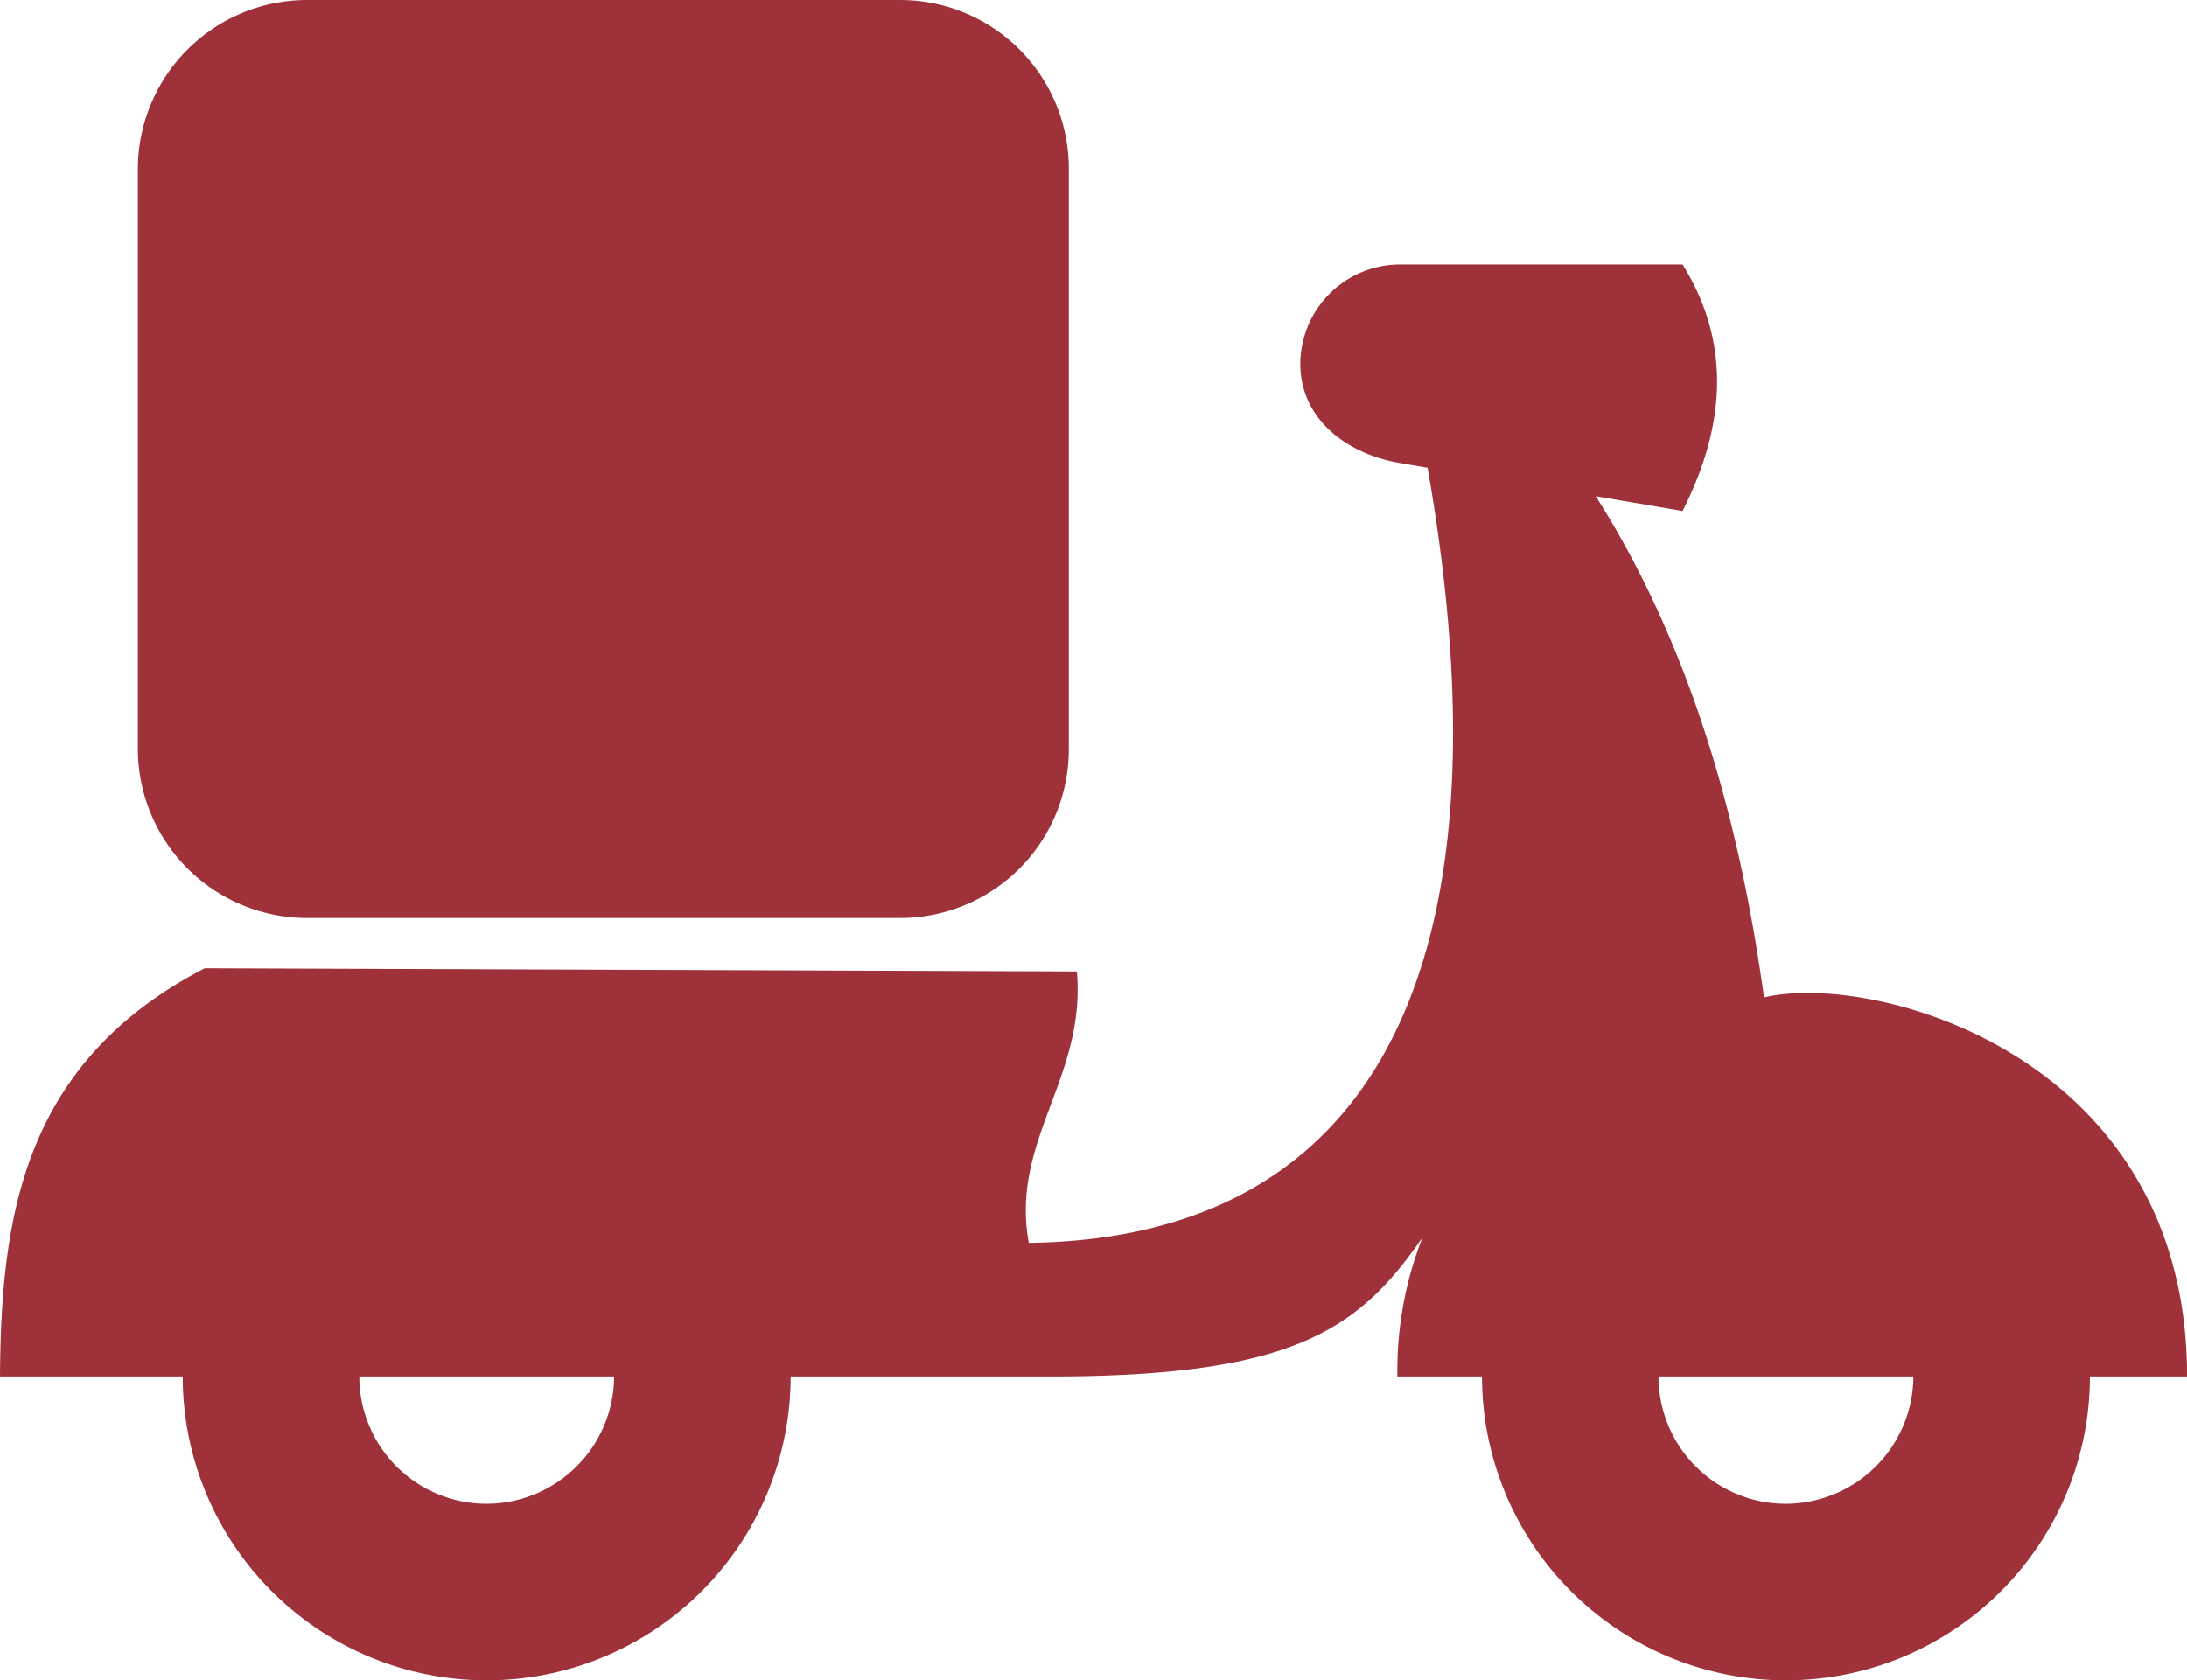
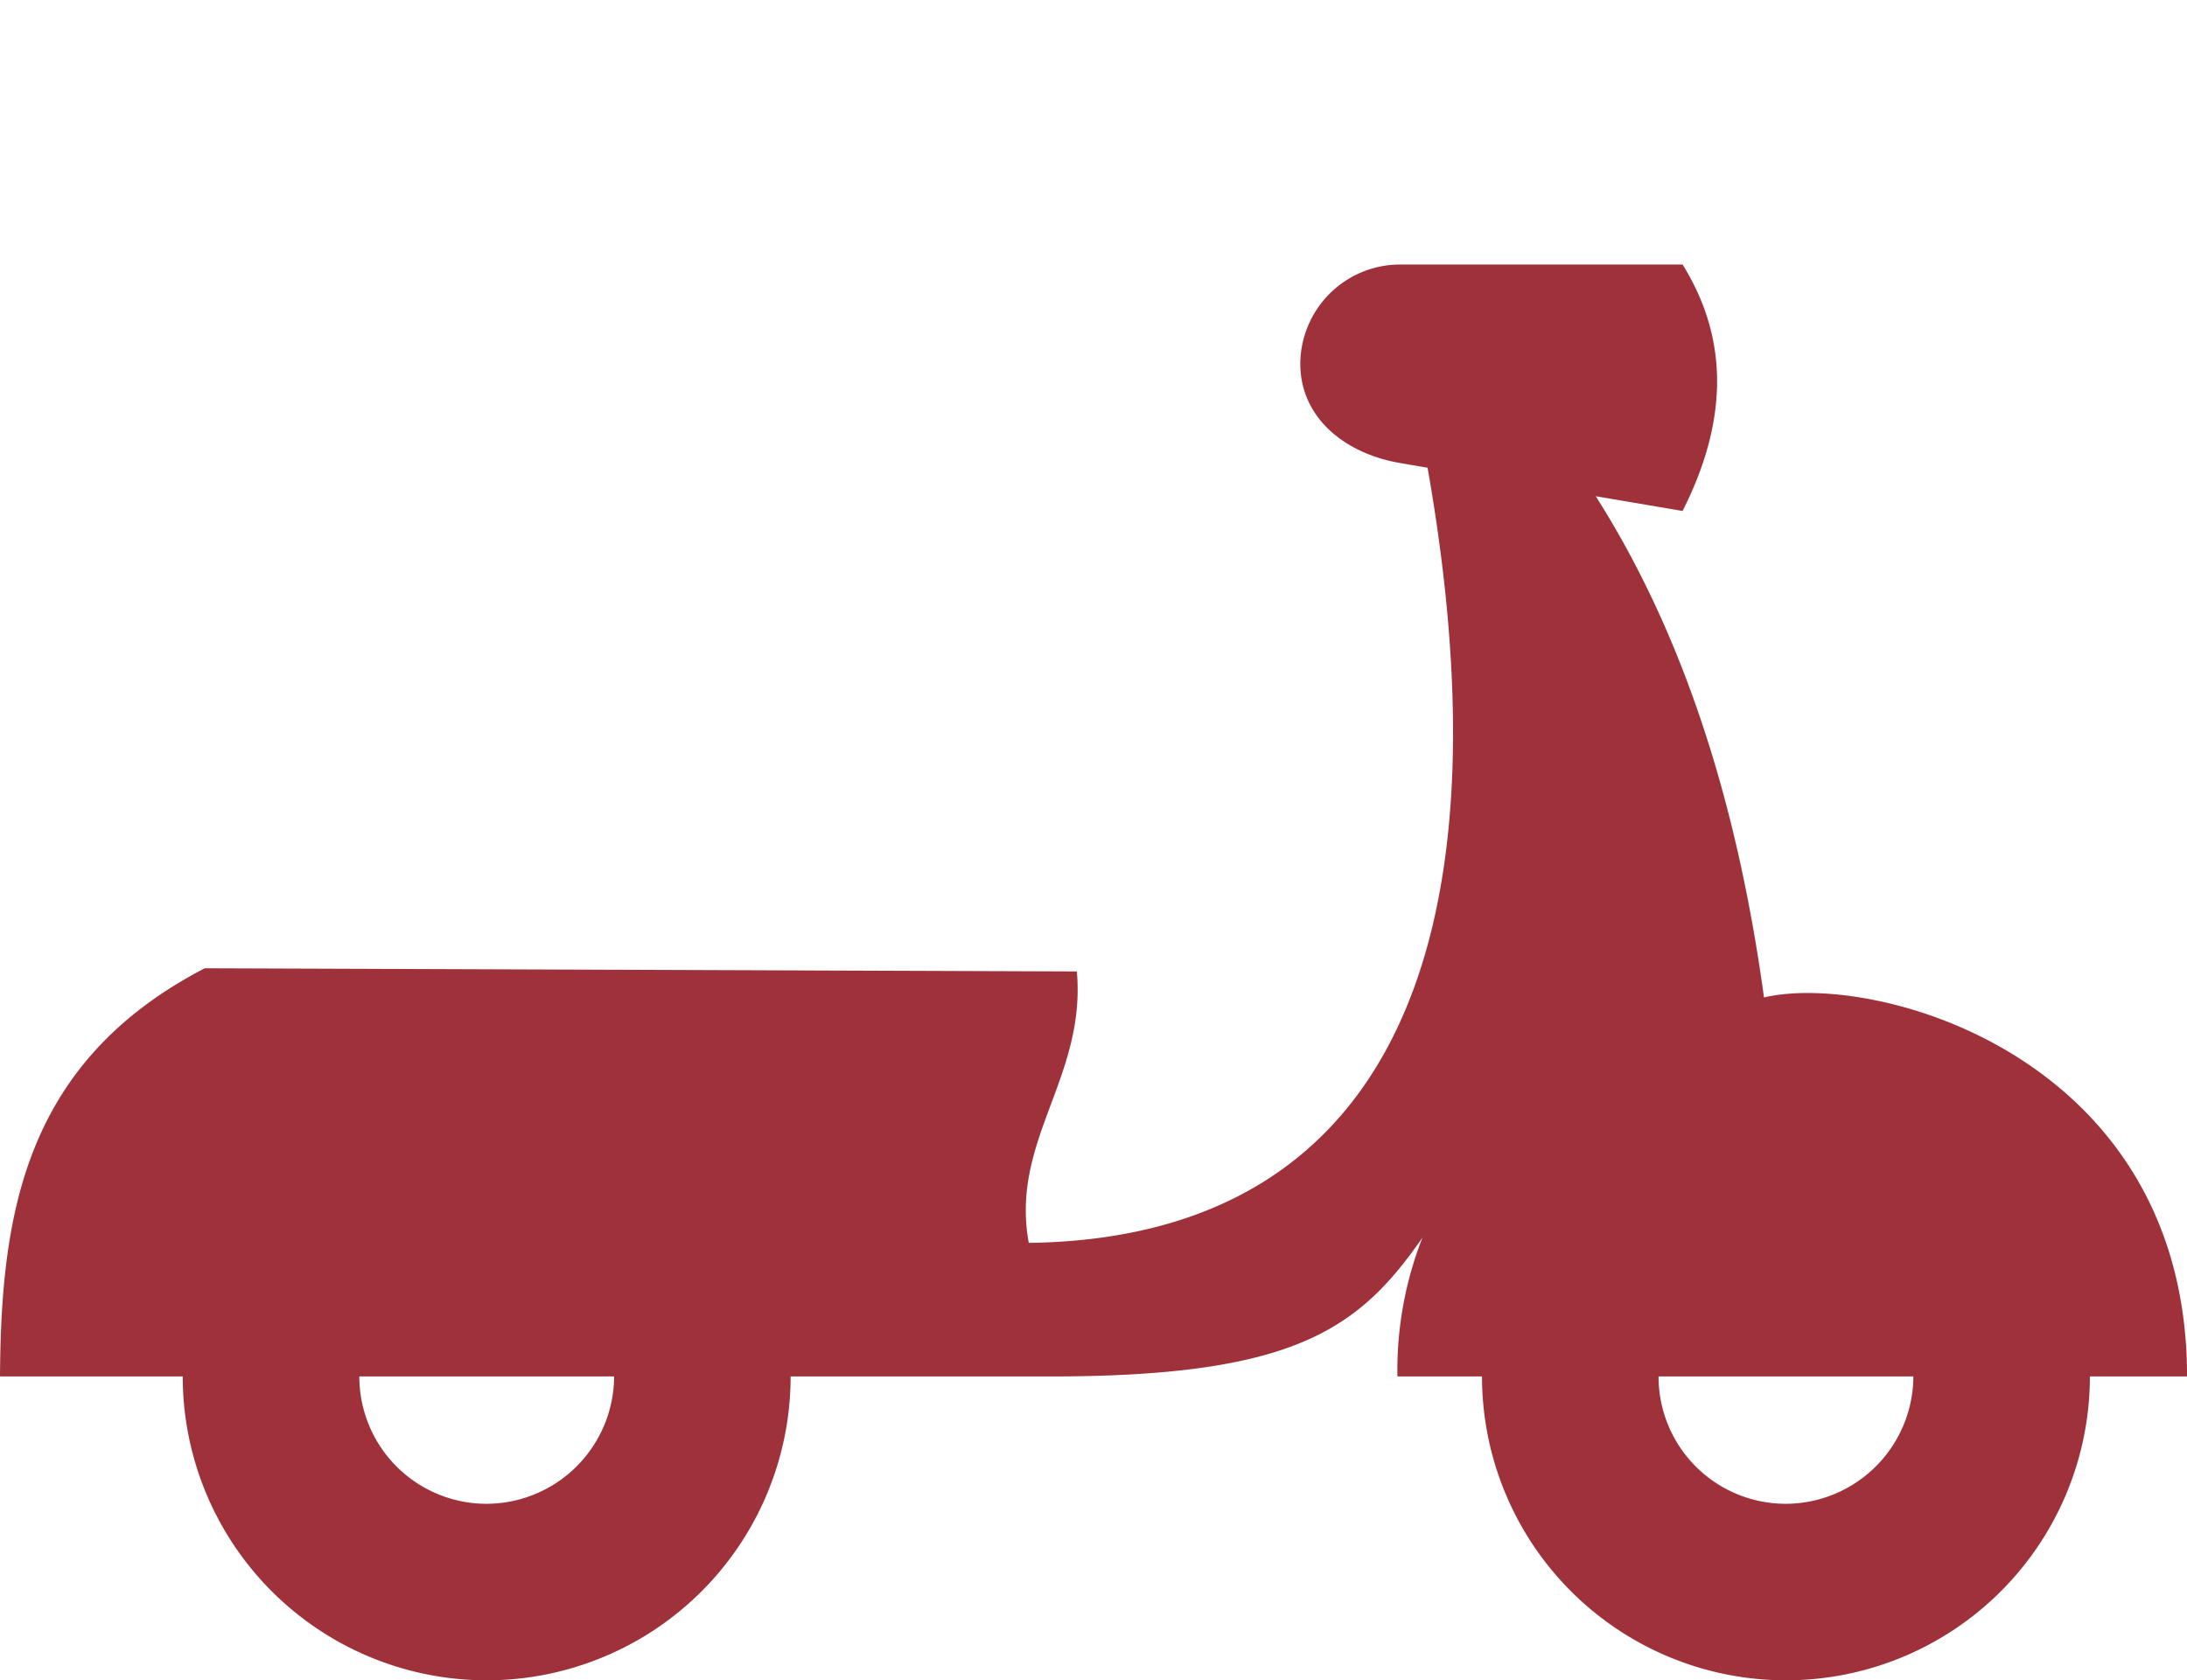
<svg xmlns="http://www.w3.org/2000/svg" id="Group_157" data-name="Group 157" width="211.57" height="162.603" viewBox="0 0 211.57 162.603">
  <defs>
    <clipPath id="clip-path">
      <rect id="Rectangle_2" data-name="Rectangle 2" width="211.57" height="162.603" fill="#9e313a" />
    </clipPath>
  </defs>
  <g id="Group_1" data-name="Group 1" clip-path="url(#clip-path)">
    <path id="Path_1" data-name="Path 1" d="M170.649,76.353c-2.736-19.975-8.268-35.9-16.277-48.5l8.4,1.424c4.245-8.386,4.651-16.371,0-23.847h-27.38a9.659,9.659,0,0,0-9.6,9.6c0,5.254,4.344,8.688,9.6,9.6l2.712.462c8.4,47.826-4.74,74.564-38.581,75.012-1.816-9.9,5.556-15.961,4.651-26.266q-42.286-.156-84.37-.307C2.321,82.617.1,97.37,0,113.029H17.678a29.4,29.4,0,0,0,58.806,0h25.158c23.54,0,29.8-4.547,35.968-13.437a35.117,35.117,0,0,0-2.424,13.437h8.183a29.4,29.4,0,0,0,58.806,0h9.4c0-31.016-30.209-39.2-40.921-36.676m-123.569,49a12.311,12.311,0,0,1-12.324-12.329H59.41a12.376,12.376,0,0,1-12.329,12.329m125.691,0a12.308,12.308,0,0,1-12.324-12.329H185.1a12.379,12.379,0,0,1-12.329,12.329" transform="translate(0 20.167)" fill="#9e313a" fill-rule="evenodd" />
-     <path id="Path_2" data-name="Path 2" d="M19.143,0H76.571A16.32,16.32,0,0,1,92.886,16.315v56.2A16.323,16.323,0,0,1,76.571,88.831H19.143A16.384,16.384,0,0,1,2.828,72.517v-56.2A16.381,16.381,0,0,1,19.143,0" transform="translate(10.51 0.001)" fill="#9e313a" fill-rule="evenodd" />
  </g>
</svg>